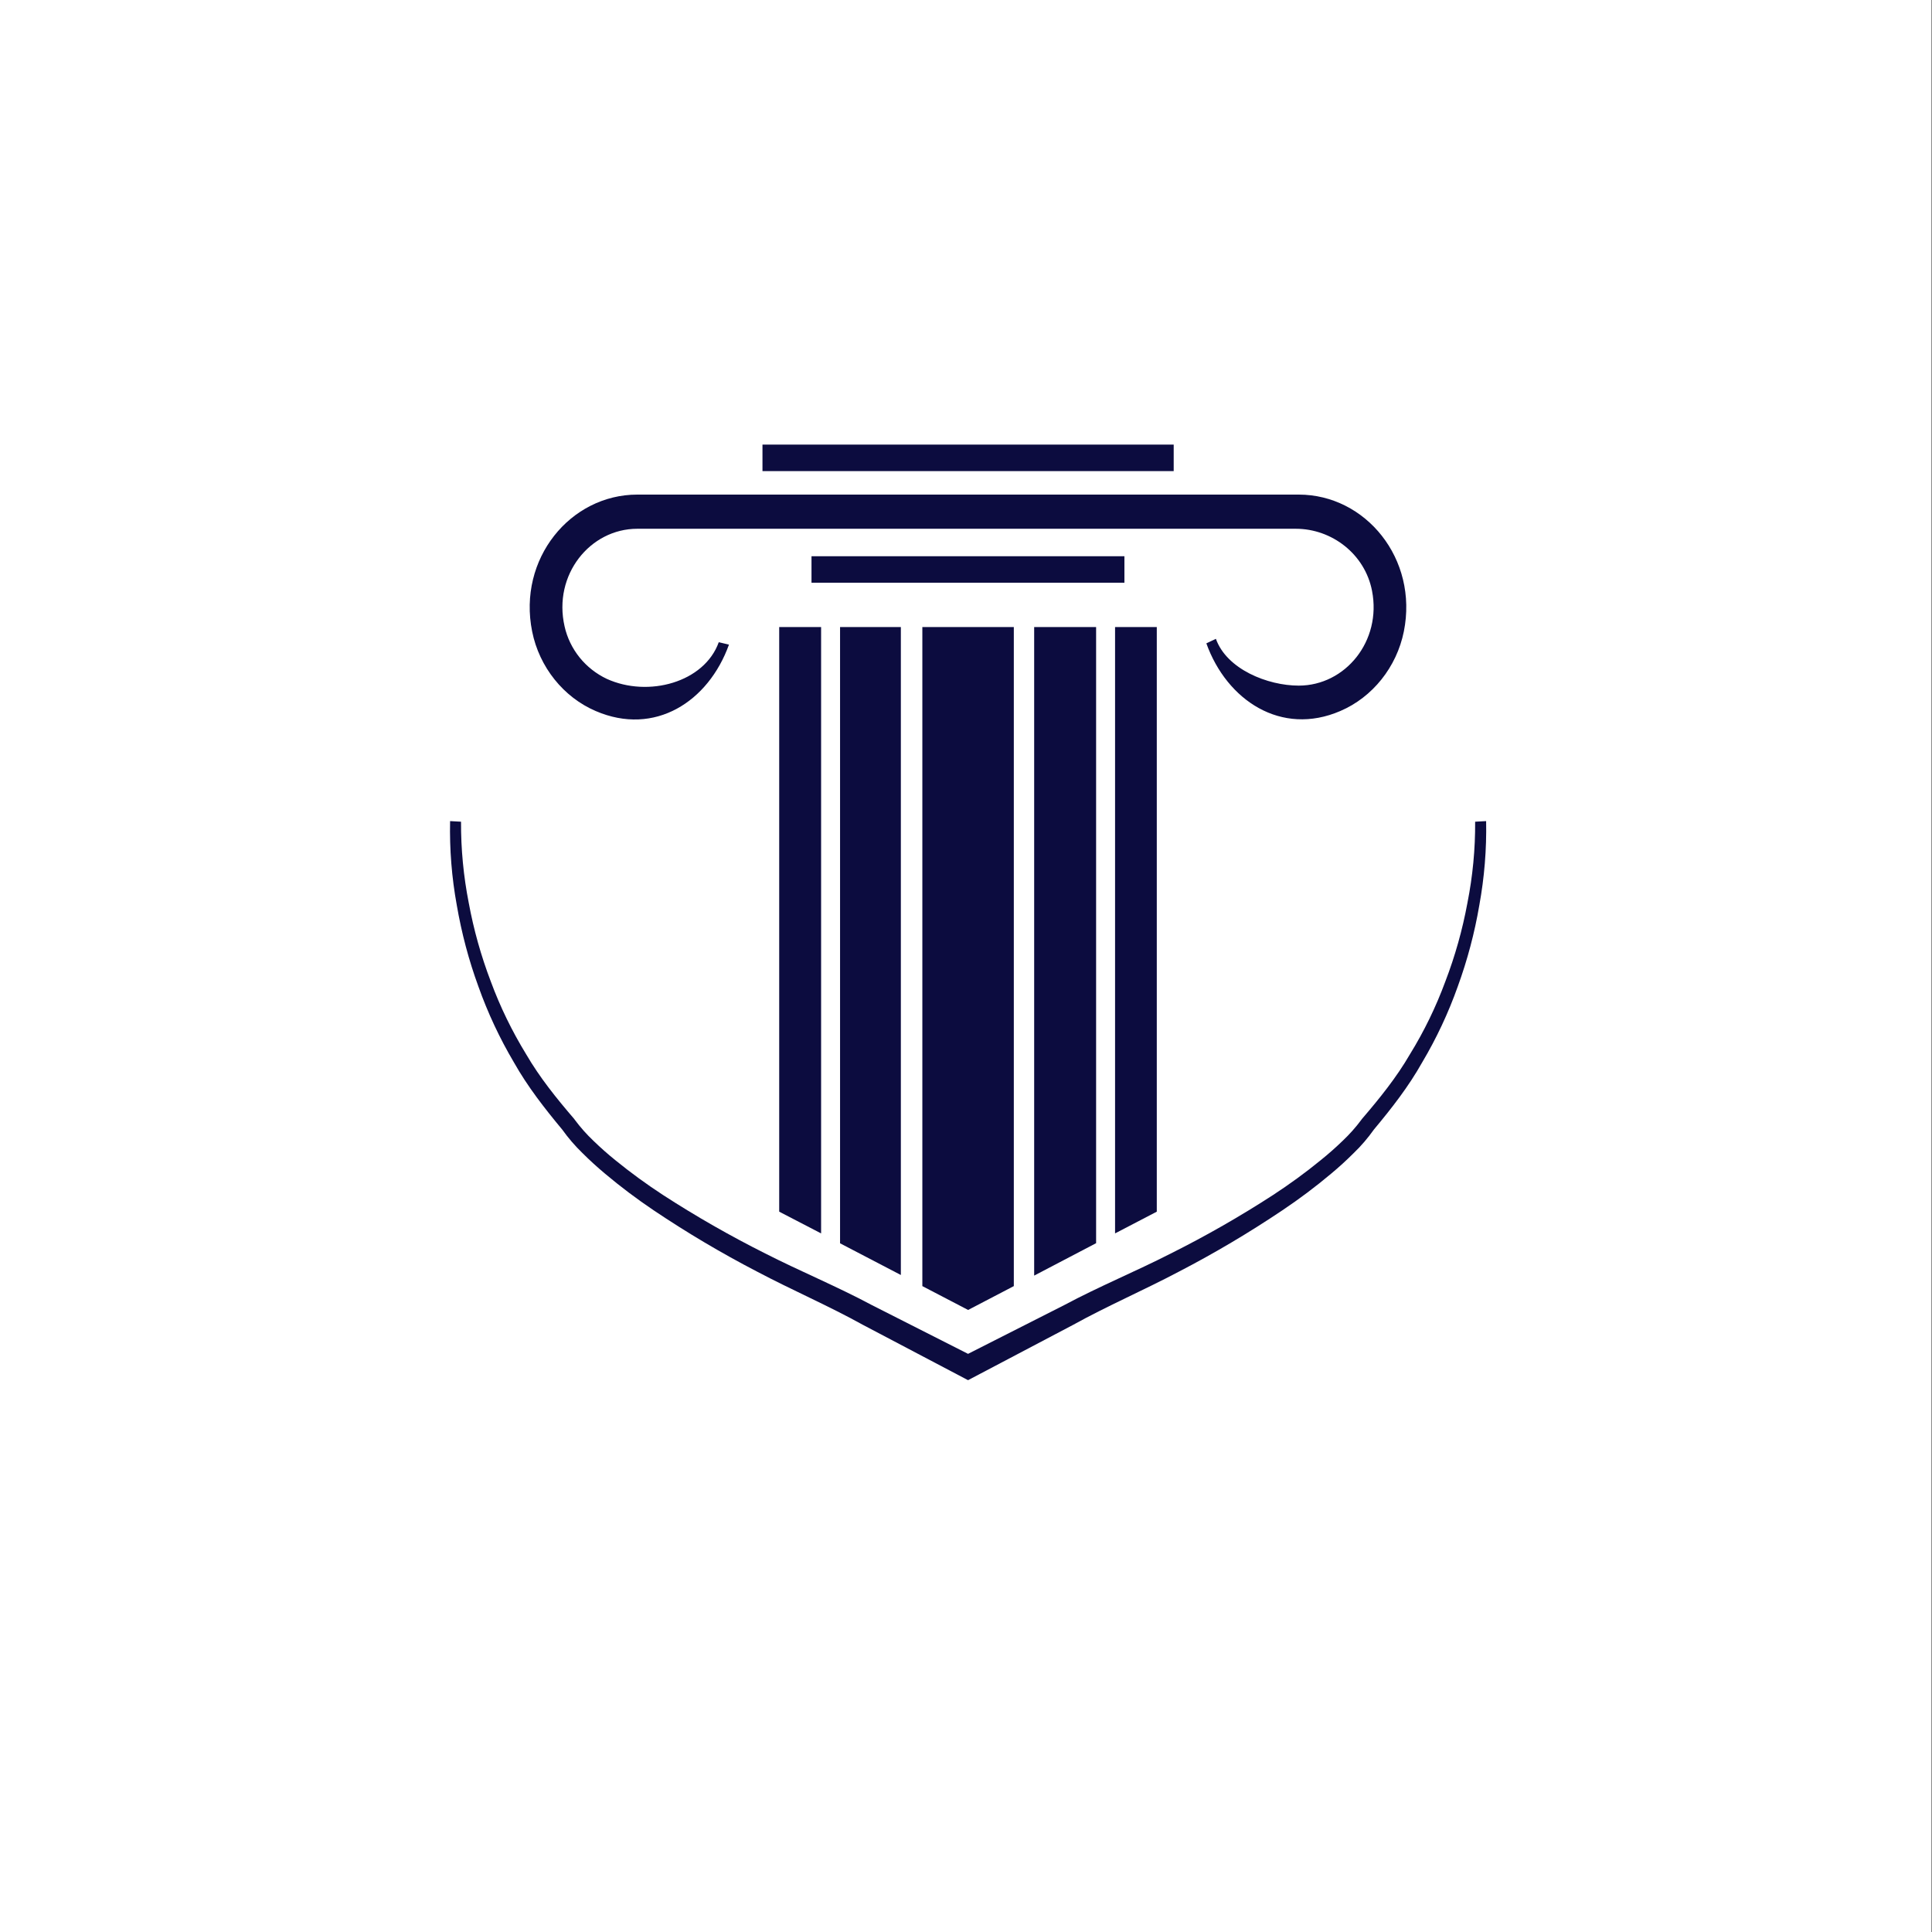
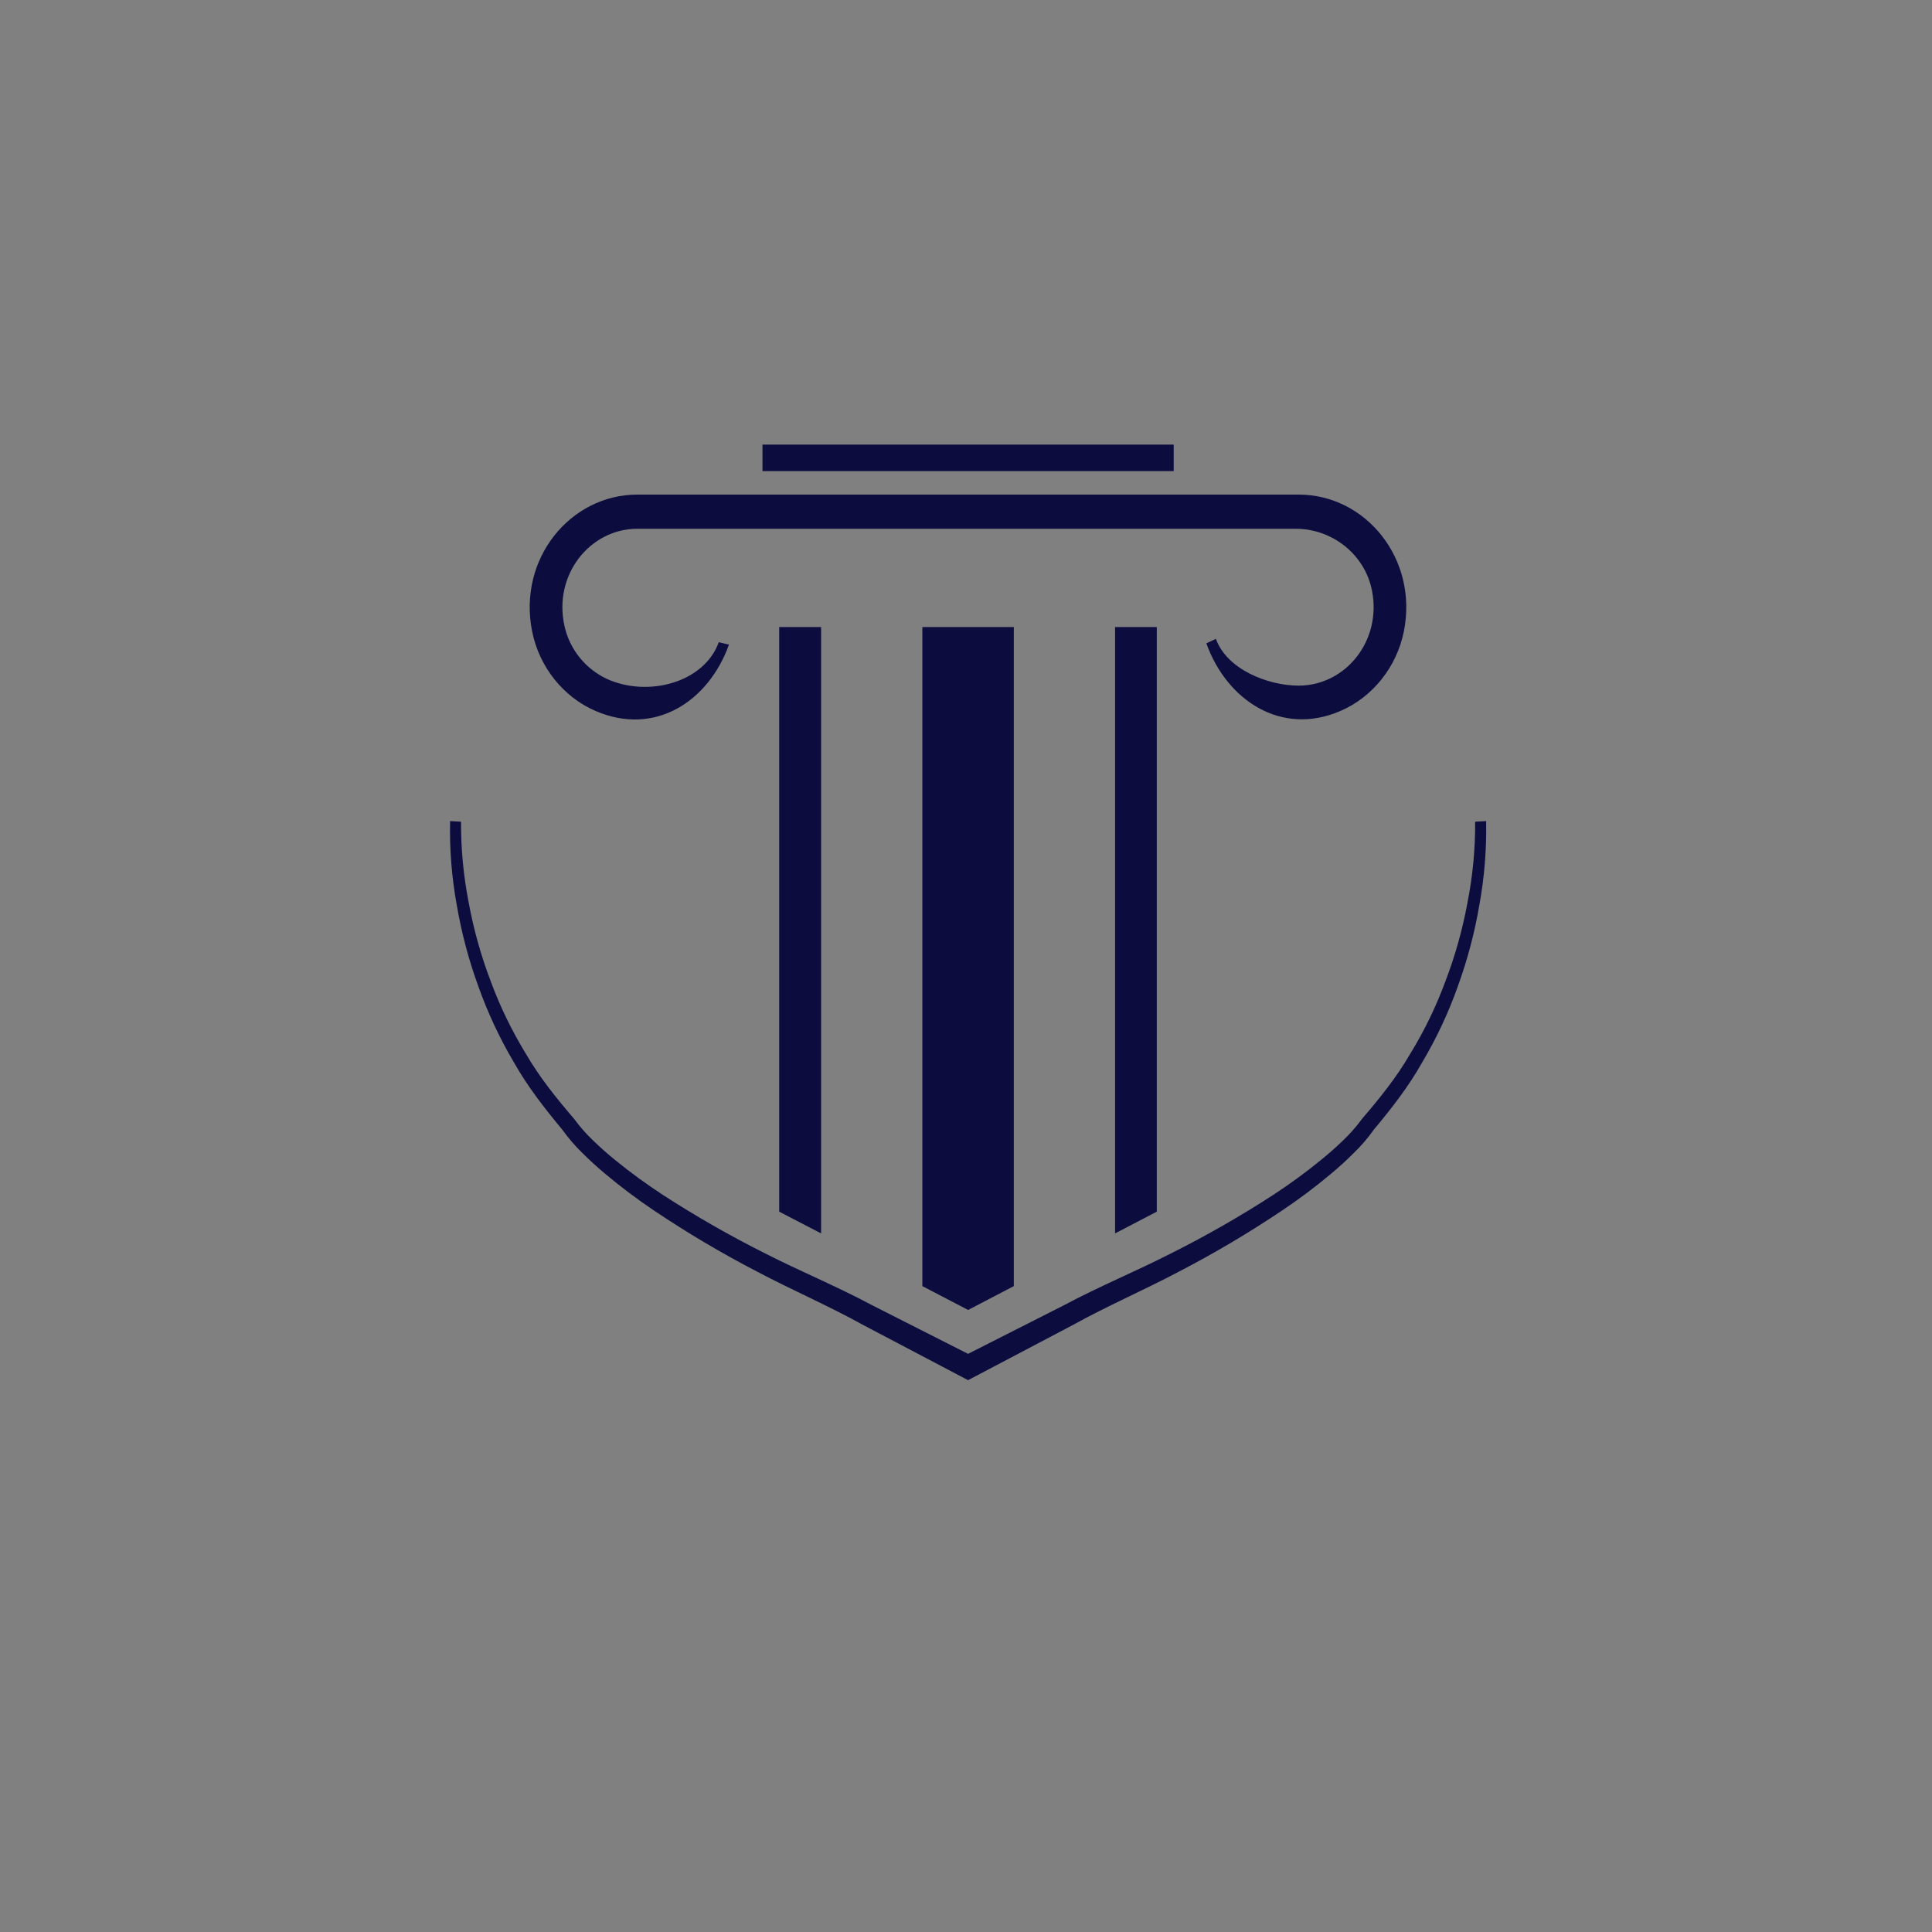
<svg xmlns="http://www.w3.org/2000/svg" width="32" height="32" viewBox="0 0 32 32" fill="none">
  <rect x="0" y="0" width="32" height="32" fill="#808080" stroke="none" />
  <g clip-path="url(#clip0_7653_8)">
-     <path d="M31.988 0H-0.012V32H31.988V0Z" fill="white" />
-     <path d="M18.624 9.213H13.441V9.652H18.624V9.213Z" fill="#0C0C3F" />
+     <path d="M31.988 0V32H31.988V0Z" fill="white" />
    <path d="M19.44 7.364H12.629V7.803H19.44V7.364Z" fill="#0C0C3F" />
    <path d="M9.867 11.777C10.845 12.198 11.734 11.622 12.074 10.677L11.905 10.637C11.666 11.303 10.738 11.557 10.05 11.244C9.875 11.161 9.721 11.04 9.6 10.89C9.479 10.739 9.393 10.563 9.351 10.374C9.157 9.521 9.773 8.758 10.556 8.758H21.463C22.058 8.758 22.606 9.175 22.725 9.785C22.888 10.62 22.281 11.356 21.511 11.356C20.996 11.356 20.319 11.085 20.139 10.581L19.981 10.656C20.32 11.601 21.222 12.198 22.199 11.777C22.733 11.549 23.133 11.049 23.252 10.46C23.494 9.256 22.619 8.192 21.511 8.192H10.556C9.447 8.192 8.572 9.256 8.814 10.459C8.932 11.049 9.334 11.549 9.867 11.777Z" fill="#0C0C3F" />
    <path d="M12.906 20.069L13.6 20.429V10.386H12.906V20.069Z" fill="#0C0C3F" />
    <path d="M19.16 10.386H18.469V20.429L19.16 20.069V10.386Z" fill="#0C0C3F" />
-     <path d="M14.921 21.118V10.386H13.914V20.593L14.921 21.118Z" fill="#0C0C3F" />
-     <path d="M18.155 20.591V10.386H17.129V21.128L18.155 20.591Z" fill="#0C0C3F" />
    <path d="M16.035 21.697L16.792 21.302V10.386H15.277V21.302L16.035 21.697Z" fill="#0C0C3F" />
    <path d="M24.615 13.6L24.433 13.61C24.436 14.062 24.393 14.512 24.305 14.956C24.223 15.399 24.101 15.835 23.939 16.257C23.784 16.677 23.588 17.081 23.353 17.462C23.129 17.848 22.849 18.194 22.562 18.529L22.557 18.535L22.547 18.549C22.454 18.674 22.35 18.79 22.237 18.897C22.121 19.009 22 19.116 21.873 19.218C21.621 19.424 21.358 19.615 21.086 19.793C20.54 20.147 19.974 20.471 19.392 20.762C18.813 21.058 18.205 21.307 17.626 21.617L16.034 22.424L14.442 21.617C13.863 21.307 13.255 21.057 12.676 20.762C12.094 20.47 11.528 20.147 10.982 19.793C10.709 19.615 10.446 19.423 10.194 19.218C10.067 19.116 9.946 19.008 9.83 18.896C9.717 18.789 9.614 18.673 9.521 18.548L9.511 18.534L9.506 18.528C9.219 18.194 8.939 17.847 8.715 17.462C8.481 17.08 8.284 16.676 8.129 16.256C7.968 15.834 7.846 15.399 7.764 14.955C7.677 14.512 7.634 14.062 7.636 13.61L7.455 13.6C7.445 14.067 7.482 14.534 7.566 14.994C7.645 15.453 7.764 15.903 7.924 16.34C8.079 16.776 8.276 17.197 8.512 17.596C8.738 17.997 9.02 18.358 9.312 18.709C9.412 18.849 9.525 18.98 9.648 19.099C9.769 19.22 9.895 19.334 10.024 19.442C10.281 19.658 10.548 19.859 10.826 20.046C11.377 20.416 11.948 20.755 12.536 21.06C13.122 21.37 13.722 21.627 14.295 21.945L16.034 22.86L17.772 21.945C18.346 21.627 18.945 21.37 19.531 21.06C20.119 20.755 20.69 20.416 21.241 20.046C21.52 19.859 21.788 19.658 22.045 19.442C22.175 19.334 22.3 19.22 22.421 19.099C22.545 18.98 22.657 18.849 22.756 18.709C23.049 18.358 23.331 17.997 23.556 17.596C23.793 17.197 23.99 16.776 24.145 16.34C24.304 15.903 24.424 15.453 24.502 14.994C24.586 14.534 24.624 14.067 24.615 13.6Z" fill="#0C0C3F" />
  </g>
  <defs>
    <clipPath id="clip0_7653_8">
      <rect width="32" height="32" fill="white" />
    </clipPath>
  </defs>
</svg>